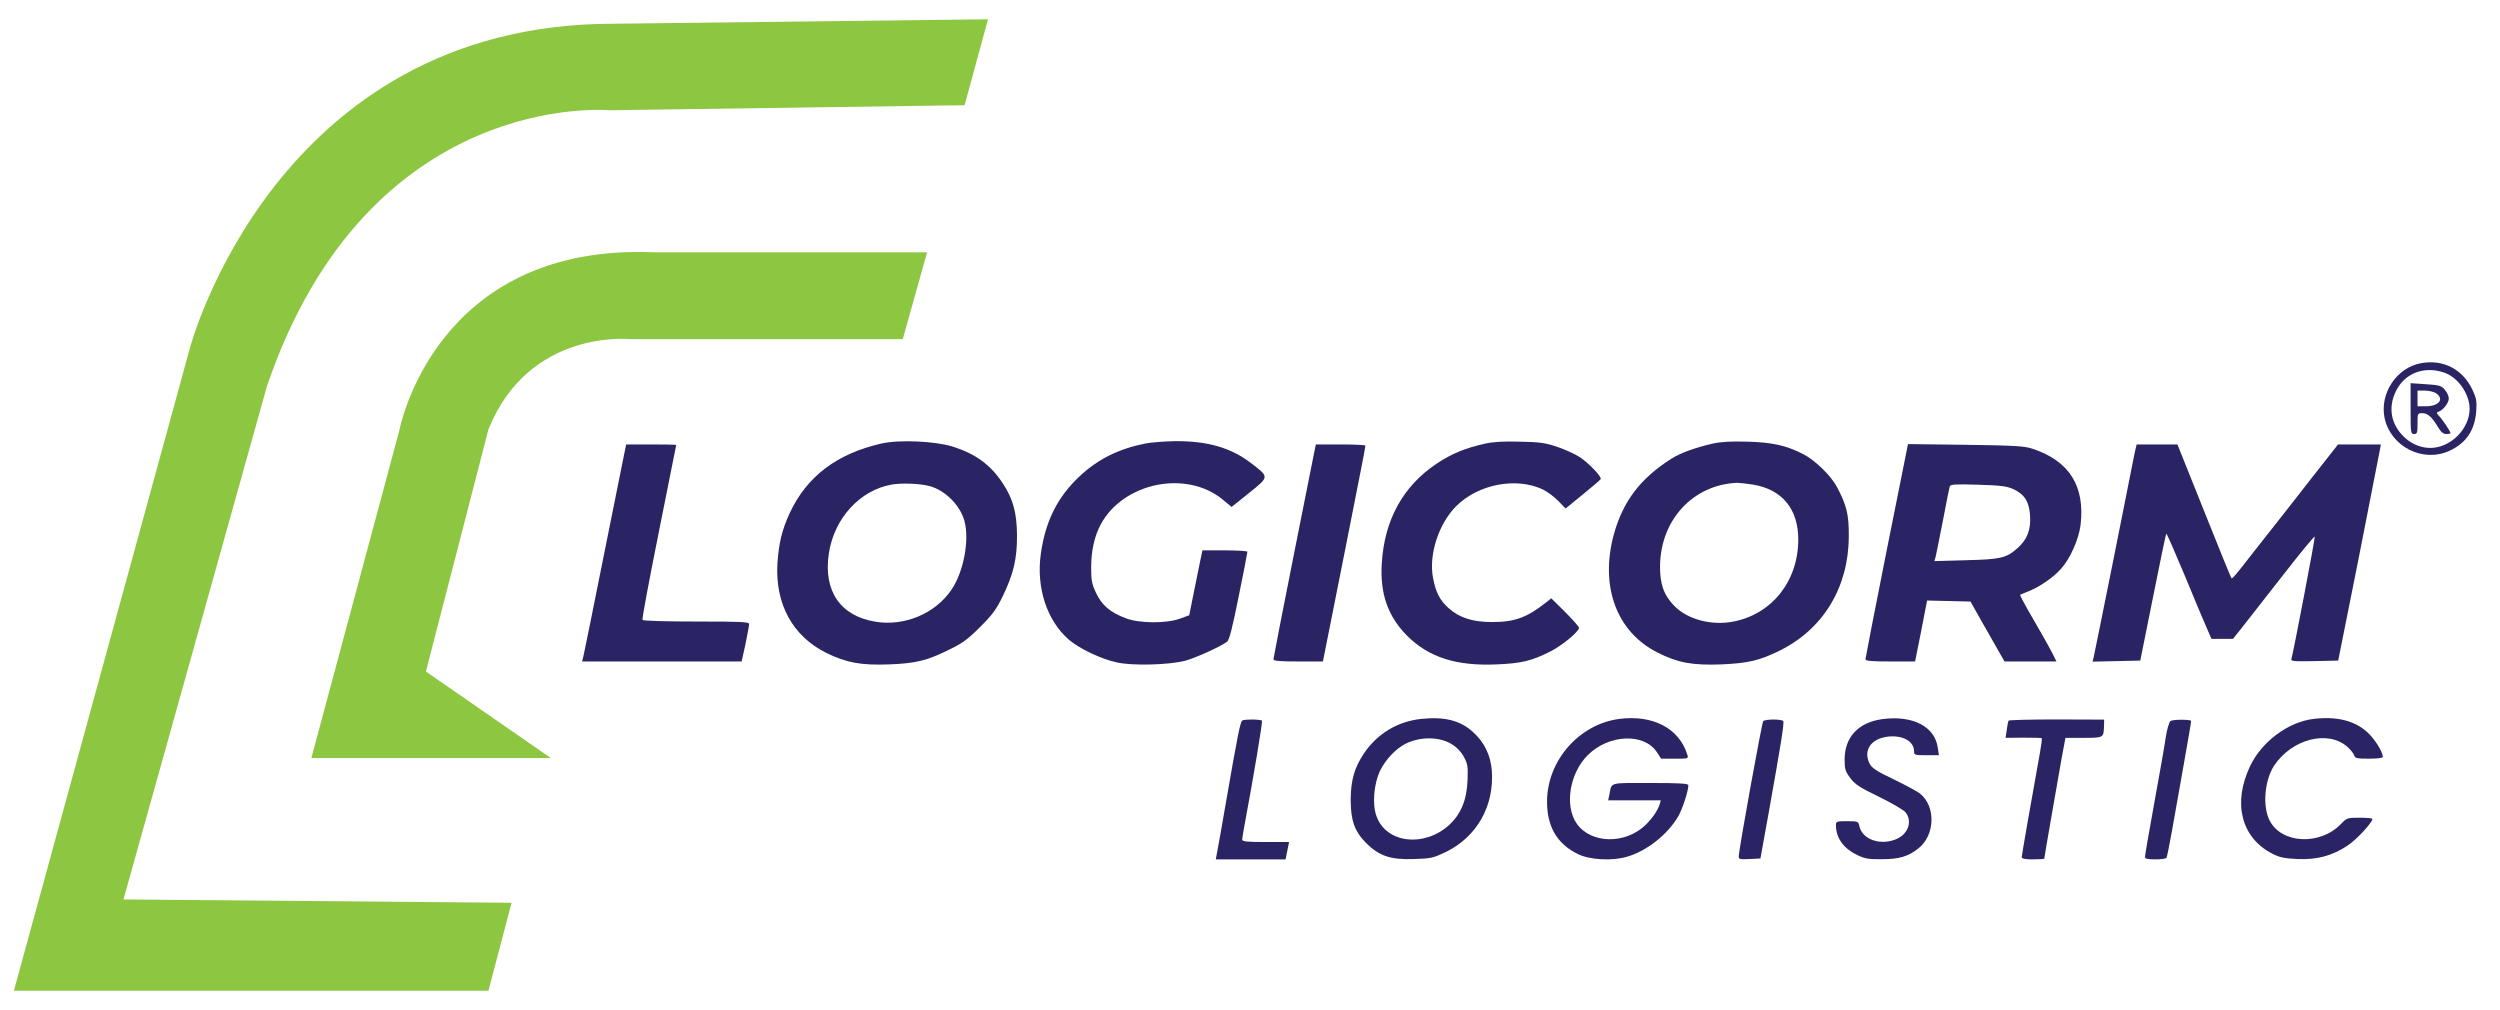
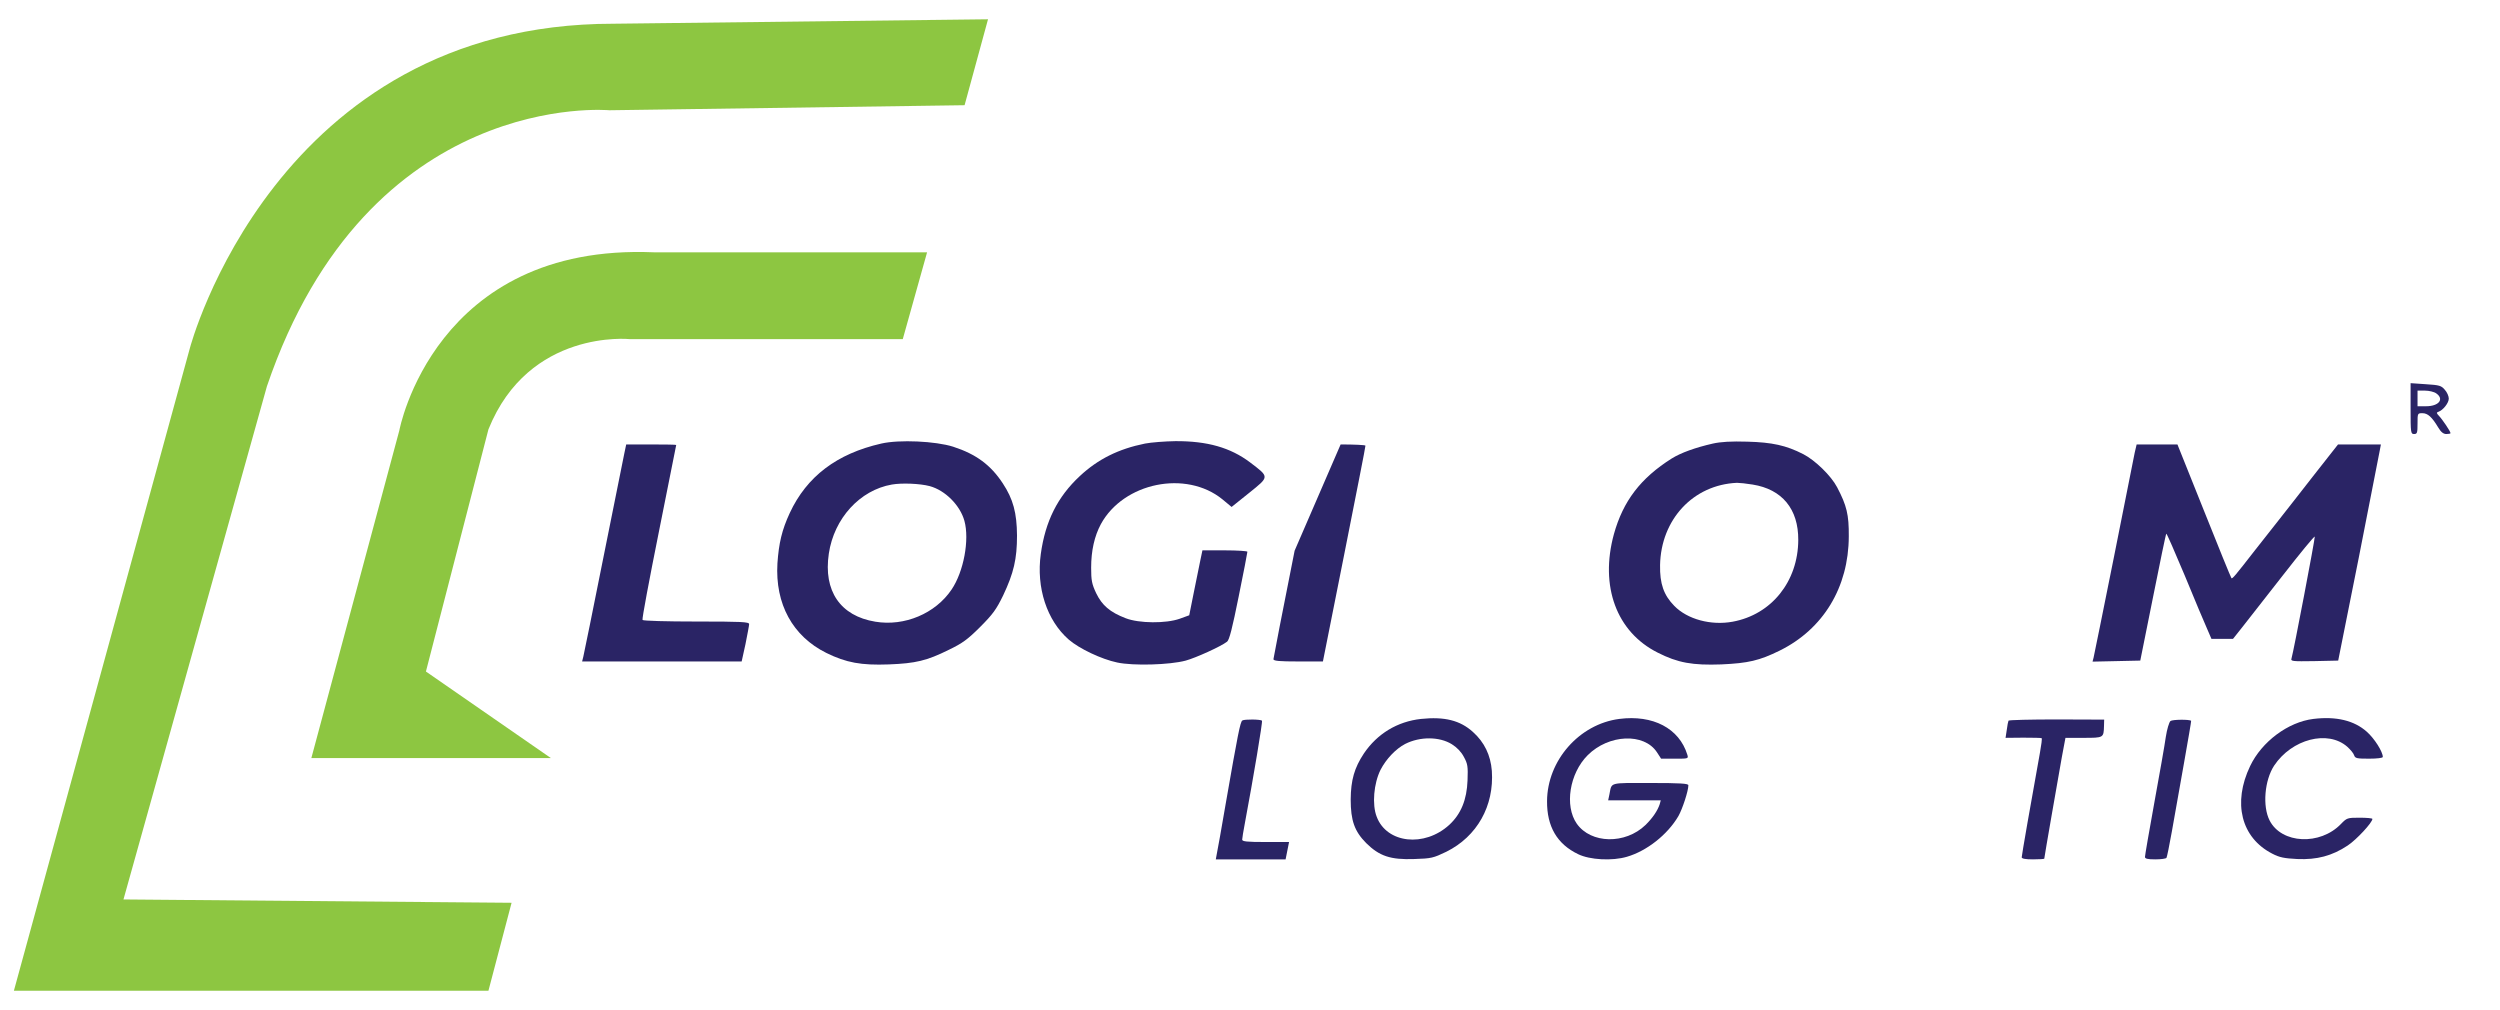
<svg xmlns="http://www.w3.org/2000/svg" version="1.1" id="Layer_1" x="0px" y="0px" width="1440px" height="582px" viewBox="110.5 272 1440 582" enable-background="new 110.5 272 1440 582" xml:space="preserve">
  <g transform="translate(0,1131) scale(0.1,-0.1)">
-     <path fill="#2A2465" d="M15049.999,6498c-140-25-239.004-174.004-210-315c35-166.006,222.002-261.006,375-189.004   c94.999,44.004,144.999,117.998,152.997,227.002c4.004,55.996,1.006,75-20,120   C15292.996,6461.994,15179.003,6521.994,15049.999,6498z M15182.997,6443.996c80-27.002,147.001-122.998,147.001-208.994   c0-115-109.999-225-225.995-225c-53.008,0-105,20.996-146.006,57.998c-80.996,72.998-100,173.994-52.002,270   C14957.001,6440.998,15067.997,6483,15182.997,6443.996z" />
    <path fill="#2A2465" d="M14989.999,6235.998c0-139.004,0.996-145.996,20-145.996c17.998,0,20,6.992,20,60c0,58.994,0,60,27.998,60   c31.006,0,55-22.002,91.006-82.002c15.996-27.002,30-37.998,46.992-37.998c13.008,0,24.004,1.992,24.004,5   c0,10-47.998,80.996-67.002,100c-13.994,15-15,18.994-2.998,22.998c27.002,8.994,60,50.996,60,75.996   c0,14.004-10,37.002-22.998,51.006c-20,23.994-31.006,26.992-110,31.992l-87.002,6.006V6235.998z M15137.997,6323.996   c47.002-32.998,15-73.994-58.994-73.994h-49.004v45v45h42.998C15095.995,6340.002,15125.995,6333,15137.997,6323.996z" />
    <path fill="#2A2465" d="M6180.996,6035.002c-255-58.008-428.994-189.004-526.992-400c-45-97.002-63.008-173.008-71.006-290   c-13.994-234.004,87.998-420,282.002-516.006c114.004-55.996,200-72.002,360-65.996c154.004,5.996,217.998,20.996,345,83.994   c79.004,38.008,109.004,60,180.996,132.002c73.008,72.998,93.008,101.006,132.002,181.006c61.006,128.994,80,210,80,345   c-0.996,130.996-22.002,210-82.002,300.996c-68.994,105-152.998,167.998-285.996,210.996   C6494.003,6048.996,6285,6058.996,6180.996,6035.002z M6460,5790.002c89.004-24.004,175-110,200-200   c30-109.004-4.004-293.008-74.004-396.006c-92.998-137.998-270.996-212.998-438.994-185   c-202.002,32.998-300,177.002-267.998,392.002c30,202.998,178.994,365.996,362.998,397.998   C6299.003,5808.996,6402.998,5805.002,6460,5790.002z" />
    <path fill="#2A2465" d="M7699.999,6035.002c-152.998-31.006-270.996-90-375-187.002c-129.004-120-199.004-261.006-225-449.004   c-27.002-193.994,35-382.998,160.996-492.998c60-52.002,188.008-112.998,279.004-132.002c92.001-20,302.998-13.994,395,11.006   c57.998,15.996,202.002,80.996,237.998,108.994c12.998,10,30,77.002,67.002,261.006c27.998,136.992,50,251.992,50,256.992   c0,4.004-57.998,8.008-129.004,8.008h-130L8019.003,5363c-6.006-32.002-23.008-116.006-38.008-187.002l-25.996-130l-55-20   c-79.004-27.998-234.004-27.002-310.996,2.998c-91.005,35-136.005,74.004-170,144.004c-25,52.998-29.004,73.994-29.004,147.002   c0,97.998,19.004,181.992,55.996,250.996c131.006,240,491.005,312.998,700,142.998l53.008-43.994l100.996,80.996   c117.998,95,117.998,90,5,175.996c-112.998,85-245.996,123.008-430,122.002C7814.999,6048,7735.995,6041.994,7699.999,6035.002z" />
-     <path fill="#2A2465" d="M9660.995,6035.002C9540.995,6008,9467.997,5978,9377.997,5918   c-192.002-129.004-298.994-322.998-313.994-572.998c-11.006-173.008,35-305,145-416.006c125-125,282.998-175.996,515.996-165.996   c142.998,5.996,202.002,20,309.004,73.994c67.998,34.004,165.996,115,165.996,137.002c0,6.006-35.996,47.002-80,91.006l-80,78.994   l-27.002-22.002c-112.002-88.994-182.998-115-312.998-115c-112.998,0-190,25-252.002,81.006c-50,45-73.994,92.002-88.994,175   c-25,132.998,32.998,310.996,133.994,412.002c127.002,125.996,344.004,167.998,497.998,95.996c25-12.002,65-40.996,89.004-65.996   l42.998-44.004l99.004,80.996c53.994,44.004,100.996,84.004,102.998,88.008c7.998,12.998-72.002,95.996-122.002,127.998   c-27.002,17.002-83.994,42.998-127.998,57.998c-67.998,22.998-100,27.998-215,30   C9767.001,6048.996,9704.999,6045.002,9660.995,6035.002z" />
    <path fill="#2A2465" d="M10970.995,6035.002c-100.996-23.008-183.994-53.008-236.992-86.006   c-179.004-112.998-280-245-333.008-435.996c-81.992-300,15-562.998,252.002-682.002c116.006-59.004,201.006-74.004,367.002-67.998   c155,7.002,219.004,22.002,335,78.994c252.002,124.004,397.998,365,399.004,658.008c0.996,125.996-12.002,177.998-67.002,282.998   c-35,67.002-127.002,155.996-195,190.996c-100,51.006-179.004,67.998-322.002,72.002   C11075.995,6048.996,11014.999,6045.002,10970.995,6035.002z M11199.999,5798.996c170-27.002,264.004-140.996,262.998-318.994   c-0.996-239.004-153.994-430-377.998-471.006c-125-22.998-260.996,14.004-335.996,91.006c-61.006,61.992-84.004,127.998-82.002,235   c5,262.998,190.996,462.998,442.998,473.994C11124.003,5808.996,11164.003,5805.002,11199.999,5798.996z" />
    <path fill="#2A2465" d="M4700.996,5978c-5.996-27.998-60-297.002-120-597.002S4469.003,4823,4465,4808l-7.002-27.998h460h459.004   l22.002,100c10.996,55.996,20.996,106.992,20.996,115c0,12.998-44.004,15-304.004,15c-171.992,0-306.992,3.994-310,8.994   c-3.994,5,39.004,232.998,94.004,507.002s100,499.004,100,500.996c0,2.002-65,3.008-144.004,3.008h-143.994L4700.996,5978z" />
-     <path fill="#2A2465" d="M8562.001,5418c-67.002-337.002-122.002-619.004-122.002-625c0-10,35-12.998,142.998-12.998h142.002   L8847.997,5398c67.002,338.994,122.998,620,122.002,625c0,3.994-64.004,7.002-142.998,7.002h-142.998L8562.001,5418z" />
-     <path fill="#2A2465" d="M11972.001,5418c-67.002-337.002-122.002-619.004-122.002-625c0-10,35-12.998,142.998-12.998h142.998   l35,175l34.004,175.996l125-2.998l125-2.998l62.002-110c33.994-60,77.998-138.008,97.998-172.002l35.996-62.998h149.004h150   l-20.996,42.998c-12.002,22.998-38.008,70.996-59.004,107.002c-20,35.996-59.004,101.992-85,147.998   c-25.996,45.996-45.996,83.994-44.004,85.996c2.002,1.006,24.004,11.006,48.008,20c61.992,24.004,142.998,80,185.996,127.998   c54.004,59.004,102.998,170,114.004,253.008c26.992,225-65,370.996-279.004,440.996c-47.002,15-102.998,17.998-385,22.002   l-330,3.994L11972.001,5418z M12700.995,5773c64.004-29.004,92.002-72.002,97.002-151.006c6.006-82.998-15.996-140-72.998-190   c-64.004-56.992-97.002-63.994-299.004-68.994l-178.994-5l7.002,23.994c2.998,12.002,21.992,106.006,41.992,208.008   c19.004,101.992,37.002,190.996,40,198.994c4.004,11.006,34.004,12.998,162.002,9.004   C12627.997,5793.996,12662.997,5790.002,12700.995,5773z" />
+     <path fill="#2A2465" d="M8562.001,5418c-67.002-337.002-122.002-619.004-122.002-625c0-10,35-12.998,142.998-12.998h142.002   L8847.997,5398c67.002,338.994,122.998,620,122.002,625c0,3.994-64.004,7.002-142.998,7.002L8562.001,5418z" />
    <path fill="#2A2465" d="M13400.995,5983c-5-27.002-58.994-297.998-120-602.998c-60.996-305-113.994-565-116.992-578.008   l-6.006-22.998l137.002,2.998l137.998,3.008l72.998,362.998c40,200,74.004,365.996,77.002,367.998   c2.002,2.998,50-107.002,107.002-242.998c55.996-137.002,114.004-274.004,127.998-305l25-57.998h62.002h62.002l53.994,67.998   c30,37.998,135,172.002,234.004,298.994c99.004,127.002,180.996,227.002,182.998,222.002   c2.998-7.002-122.002-662.002-133.994-702.002c-5-15.996,3.994-16.992,131.992-15l137.002,3.008l117.998,590   c64.004,325,119.004,605,122.002,622.998l6.006,32.002h-124.004h-122.998L14429.003,5848   c-78.008-101.006-166.006-212.002-194.004-247.998c-27.998-36.006-92.002-116.006-140.996-179.004   c-116.006-149.004-131.006-167.002-136.006-160.996c-2.998,2.998-73.994,176.992-157.998,387.998l-152.998,382.002h-117.998   h-117.002L13400.995,5983z" />
    <path fill="#2A2465" d="M9289.999,4448.996c-135.996-15-252.002-85-329.004-198.994c-55-83.008-75-153.008-75.996-265   c0-122.002,22.002-183.008,89.004-251.006c75.996-75,140-97.002,276.992-92.002c99.004,3.008,110,6.006,185,42.002   c177.002,87.998,276.006,264.004,262.002,466.006c-7.002,90-42.998,165-108.994,223.994   C9514.999,4440.998,9424.999,4463,9289.999,4448.996z M9467.997,4303c29.004-17.998,54.004-44.004,69.004-72.998   c22.002-40,23.994-55,20.996-135c-3.994-112.002-37.998-194.004-105-256.006c-142.998-130.996-360-107.002-417.998,46.006   c-27.998,70.996-17.002,192.998,22.002,270.996c32.002,62.002,87.998,120.996,142.002,149.004   C9284.003,4348,9395.995,4348,9467.997,4303z" />
    <path fill="#2A2465" d="M10432.001,4448.996c-231.006-30-415-240-416.006-473.994c-0.996-146.006,58.008-247.002,179.004-305   c67.002-33.008,197.002-40,280.996-15c114.004,32.998,234.004,126.992,297.002,235c22.998,40.996,57.002,143.994,57.002,176.992   c0,10-47.002,13.008-219.004,13.008c-242.998,0-220.996,5.996-235.996-67.002l-7.002-32.998h152.002h150.996l-5.996-22.002   c-12.002-37.002-40.996-80-82.002-120c-115.996-112.002-313.994-109.004-395.996,7.998   c-71.006,102.002-42.002,289.004,62.998,394.004c120.996,120.996,325,130,399.004,16.992l23.994-36.992h79.004   c77.998,0,78.994,0,72.002,22.998C10777.001,4395.002,10625.995,4473.996,10432.001,4448.996z" />
-     <path fill="#2A2465" d="M11947.997,4448c-137.002-17.998-217.998-102.998-217.998-232.002c0-57.002,4.004-69.004,32.998-107.998   c27.002-36.006,54.004-54.004,166.006-107.998c72.998-36.006,141.992-76.006,151.992-89.004   c39.004-47.998,18.008-120-45.996-150.996c-92.002-44.004-202.998-8.008-220,70.996c-5.996,27.998-7.998,29.004-70.996,29.004   c-60,0-64.004-1.006-64.004-23.008c0-73.994,44.004-135,125-172.998c40.996-20,65.996-23.994,140-22.998   c99.004,0,152.998,15.996,210.996,62.998c96.006,77.002,100,242.998,7.002,316.006c-15,11.992-82.998,47.998-150,80.996   c-95.996,45-125,65-137.998,87.998c-40,77.998,5,146.006,104.004,157.998c85,10,150.996-26.992,150.996-83.994   c0-22.002,4.004-22.998,70.996-22.998h72.002l-5.996,40.996C12250.995,4405.002,12122.997,4470.998,11947.997,4448z" />
    <path fill="#2A2465" d="M14429.999,4448.996c-145.996-17.998-297.002-130.996-364.004-270.996   c-101.992-212.998-51.992-412.998,127.002-505c42.002-22.002,69.004-27.002,144.004-31.006   c112.998-5,200.996,18.008,290.996,78.008c51.006,33.994,142.002,131.992,142.002,152.998c0,3.994-32.998,7.002-72.998,7.002   c-71.006,0-74.004-1.006-107.998-36.006c-120-125-342.002-115-411.006,20c-42.002,82.002-28.994,232.002,26.006,316.006   c101.992,152.998,308.994,206.992,420.996,108.994c19.004-17.002,37.002-38.994,40-50c5.996-17.002,15.996-18.994,85.996-18.994   c46.006,0,79.004,3.994,79.004,10c0,30-47.998,105.996-92.002,145C14664.999,4440.002,14562.001,4465.002,14429.999,4448.996z" />
    <path fill="#2A2465" d="M8260.995,4440.002c-11.992-7.002-25.996-78.008-95.996-480c-24.004-140-47.002-270-50.996-287.002   l-6.006-32.998h201.006h200.996l5,25c2.998,13.994,7.002,35.996,10,50l5,25h-135c-109.004,0-135,2.998-135,13.994   c0,7.998,7.002,49.004,15,92.002c50,267.002,104.004,589.004,99.004,592.998C8365.995,4446.994,8272.997,4448,8260.995,4440.002z" />
-     <path fill="#2A2465" d="M11260.995,4435.998c-7.998-10-140.996-742.998-140.996-780c0-15,9.004-17.002,62.002-14.004l62.998,3.008   l47.002,260c72.002,403.994,92.002,525,83.994,531.992C11364.999,4448.996,11270.995,4448,11260.995,4435.998z" />
    <path fill="#2A2465" d="M12674.003,4438.996c-2.002-3.994-7.002-27.998-10-52.998l-7.002-45.996l102.002,0.996   c55.996,0,103.994-0.996,105.996-2.998c2.998-2.002-2.002-40-10-84.004c-52.002-287.002-105-592.002-105-602.002   c0-7.998,22.002-11.992,65-11.992c35.996,0,65,1.992,65,3.994c0,7.998,80.996,472.002,100.996,584.004l21.006,112.002h103.994   c116.006,0,116.006,0,118.008,67.998l0.996,37.002l-272.998,0.996C12802.001,4445.998,12677.001,4443,12674.003,4438.996z" />
    <path fill="#2A2465" d="M13607.001,4436.994c-7.998-6.992-20-46.992-27.002-91.992c-5.996-44.004-35.996-214.004-65.996-378.008   c-30-165-54.004-305-54.004-312.998c0-10,15-13.994,59.004-13.994c32.998,0,61.992,3.994,65,8.994   c2.998,5,16.992,72.998,30.996,152.002s45,254.004,69.004,389.004c23.994,135,42.998,245.996,41.992,247.998   C13717.001,4446.994,13619.003,4445.998,13607.001,4436.994z" />
  </g>
  <path fill="#8DC641" d="M405.168,792l-13.333,50.666H118.501l101.33-370.002c0,0,49.012-186.998,244.002-186.998l215.764-2.561  l-13.5,49.498l-204.605,2.902c0,0-138.746-12.891-197.243,158.995l-82.627,295.58L405.168,792z" />
  <path fill="#8DC641" d="M355.834,658.798l72,49.867h-138L340.5,519.998c0,0,20-108,146.667-102.667H644.5l-14,50H473.167  c0,0-58-6-81.333,52L355.834,658.798z" />
</svg>